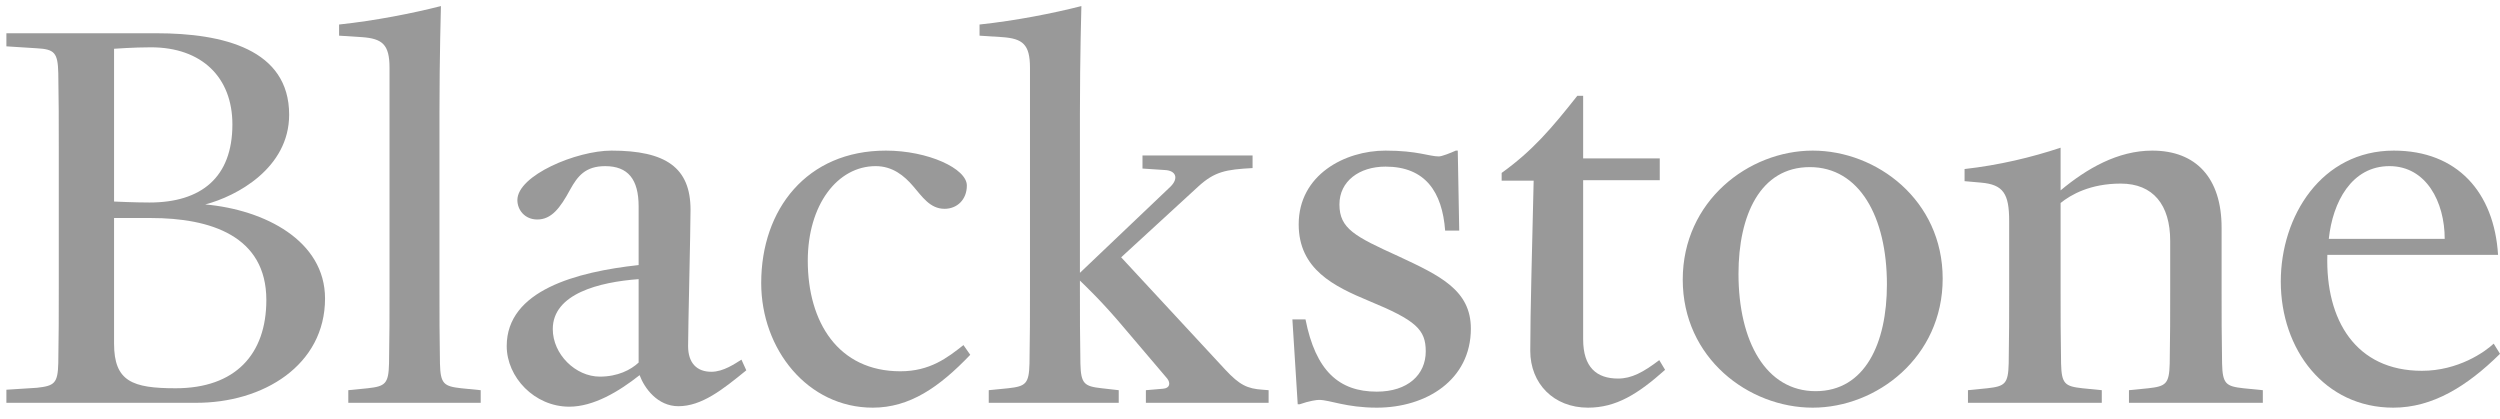
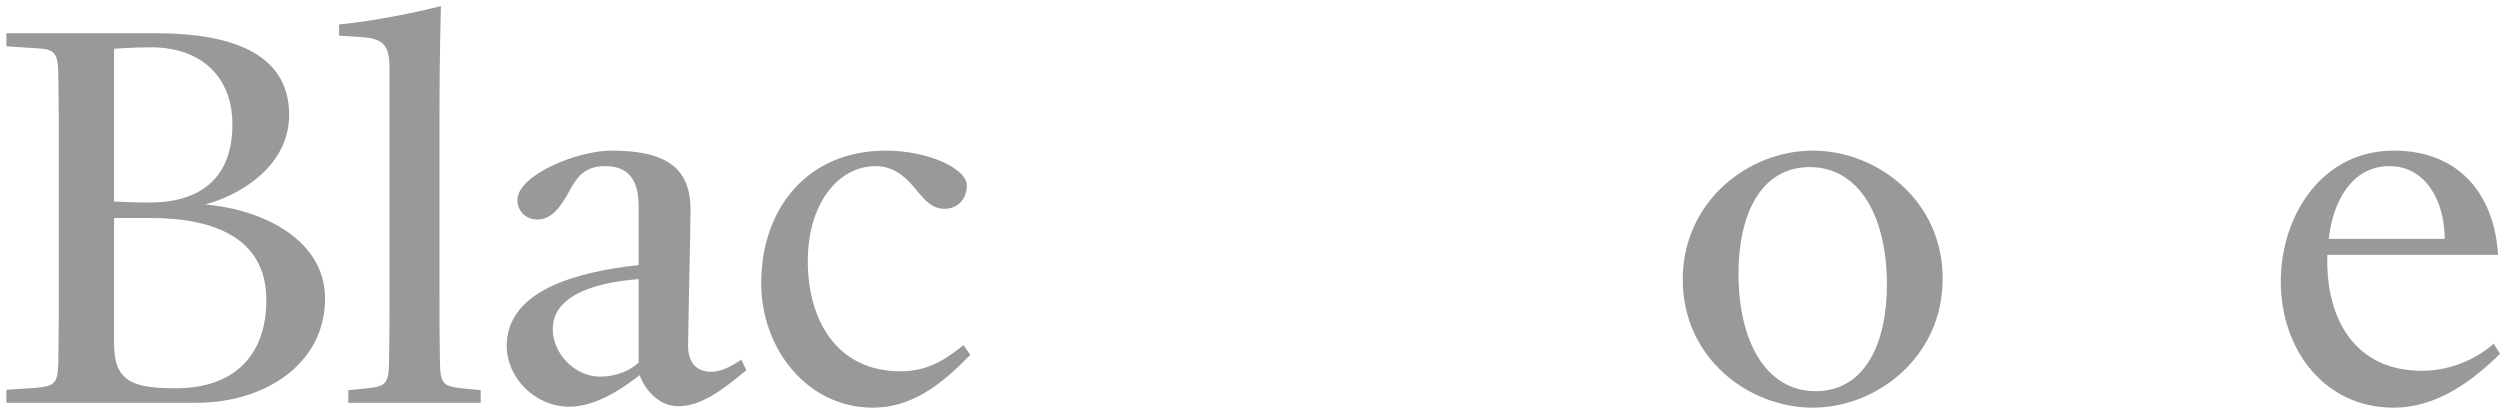
<svg xmlns="http://www.w3.org/2000/svg" width="197" height="33" viewBox="0 0 197 33" fill="none">
  <path d="M12.313 2.62C17.587 2.62 22.785 3.881 22.785 9.04C22.785 13.244 18.657 15.461 16.173 16.11C20.873 16.531 25.613 18.976 25.613 23.524C25.613 28.761 20.759 31.779 15.371 31.741H0.504V30.71L2.912 30.557C4.287 30.404 4.555 30.212 4.593 28.608C4.632 26.353 4.632 24.977 4.632 22.761V11.601C4.632 9.384 4.632 8.009 4.593 5.753C4.555 4.149 4.287 3.881 2.912 3.805L0.504 3.652V2.62H12.313ZM8.988 3.843V15.881C8.988 15.881 10.593 15.958 11.778 15.958C15.829 15.958 18.313 14.009 18.313 9.805C18.313 6.098 15.905 3.728 11.893 3.728C10.517 3.728 8.988 3.843 8.988 3.843ZM8.988 17.18V27.079C8.988 30.06 10.441 30.595 13.842 30.595C18.542 30.595 20.988 27.92 20.988 23.64C20.988 18.595 16.593 17.18 11.893 17.18H8.988Z" fill="black" fill-opacity="0.4" />
  <path d="M34.63 22.798C34.63 25.015 34.63 26.391 34.669 28.646C34.707 30.25 34.975 30.442 36.35 30.595L37.879 30.747V31.741H27.446V30.747L28.974 30.595C30.35 30.442 30.618 30.25 30.656 28.646C30.694 26.391 30.694 25.015 30.694 22.798V5.333C30.694 3.499 30.121 3.04 28.516 2.926L26.72 2.811V1.932C29.586 1.626 32.49 1.053 34.745 0.479C34.745 0.479 34.63 4.492 34.63 8.888V22.798Z" fill="black" fill-opacity="0.4" />
  <path d="M50.401 29.562C48.757 30.862 46.77 32.047 44.859 32.047C42.107 32.047 39.929 29.716 39.929 27.27C39.929 22.875 45.432 21.423 50.324 20.887V16.263C50.324 14.123 49.483 13.092 47.687 13.092C46.12 13.092 45.509 13.894 44.935 14.926C44.133 16.416 43.445 17.296 42.337 17.296C41.343 17.296 40.769 16.531 40.769 15.767C40.769 13.818 45.432 11.868 48.184 11.868C52.464 11.868 54.414 13.206 54.414 16.531C54.414 18.059 54.222 25.933 54.222 27.27C54.222 28.608 54.91 29.296 56.056 29.296C57.011 29.296 57.929 28.646 58.426 28.34L58.808 29.18C56.935 30.71 55.292 32.009 53.458 32.009C51.815 32.009 50.782 30.595 50.401 29.562ZM50.324 21.996C47.228 22.225 43.559 23.142 43.559 25.933C43.559 27.92 45.356 29.678 47.267 29.678C48.68 29.678 49.712 29.143 50.324 28.57V21.996Z" fill="black" fill-opacity="0.4" />
  <path d="M76.188 14.62C76.188 15.728 75.423 16.454 74.43 16.454C73.283 16.454 72.672 15.499 71.945 14.658C71.257 13.856 70.341 13.091 69.002 13.091C65.984 13.091 63.653 16.149 63.653 20.544C63.653 25.397 66.06 29.257 70.952 29.257C73.283 29.257 74.659 28.187 75.92 27.193L76.456 27.958C74.01 30.518 71.678 32.124 68.774 32.124C63.653 32.124 59.983 27.537 59.983 22.302C59.983 16.493 63.576 11.868 69.805 11.868C73.13 11.868 76.188 13.282 76.188 14.62Z" fill="black" fill-opacity="0.4" />
-   <path d="M85.098 22.837C85.098 25.053 85.098 26.391 85.136 28.646C85.175 30.25 85.442 30.442 86.818 30.595L88.156 30.747V31.741H77.913V30.747L79.442 30.595C80.818 30.442 81.085 30.25 81.124 28.646C81.162 26.391 81.162 25.015 81.162 22.798V5.333C81.162 3.499 80.589 3.04 78.983 2.926L77.188 2.811V1.932C80.054 1.626 82.958 1.053 85.213 0.479C85.213 0.479 85.098 4.492 85.098 8.888V21.499L92.245 14.697C92.894 14.046 92.665 13.435 91.786 13.398L90.028 13.282V12.25H98.703V13.244C96.602 13.359 95.723 13.511 94.423 14.697L88.347 20.276L96.564 29.143C97.672 30.328 98.283 30.633 99.506 30.71L99.966 30.747V31.741H90.296V30.747L91.633 30.633C92.207 30.595 92.245 30.175 91.977 29.83L88.729 26.009C86.78 23.677 85.48 22.493 85.098 22.11V22.837Z" fill="black" fill-opacity="0.4" />
-   <path d="M103.943 31.512C103.751 31.512 103.178 31.588 102.413 31.857H102.26L101.84 25.168H102.873C103.674 29.219 105.509 30.862 108.49 30.862C110.936 30.862 112.349 29.524 112.349 27.69C112.349 25.97 111.586 25.244 107.878 23.715C105.127 22.568 102.337 21.231 102.337 17.677C102.337 13.779 105.967 11.868 109.178 11.868C111.7 11.868 112.618 12.327 113.382 12.327C113.61 12.327 114.299 12.059 114.718 11.868H114.872L114.987 18.174H113.878C113.649 15.118 112.31 13.129 109.178 13.129C107.114 13.129 105.547 14.276 105.547 16.11C105.547 18.022 106.769 18.633 110.21 20.199C113.495 21.729 115.904 22.875 115.904 25.895C115.904 29.945 112.387 32.124 108.49 32.124C106.082 32.124 104.782 31.512 103.943 31.512Z" fill="black" fill-opacity="0.4" />
-   <path d="M120.585 27.651C120.585 24.518 120.738 19.359 120.852 14.238H118.33V13.626C120.777 11.868 122.266 10.111 124.292 7.55H124.752V12.48H130.789V14.199H124.752V26.735C124.752 28.951 125.82 29.83 127.502 29.83C128.572 29.83 129.489 29.334 130.75 28.378L131.209 29.143C129.069 31.053 127.349 32.124 125.133 32.124C122.419 32.124 120.585 30.212 120.585 27.651Z" fill="black" fill-opacity="0.4" />
  <path d="M132.6 22.034C132.6 15.843 137.797 11.868 142.841 11.868C147.885 11.868 153.083 15.767 153.083 21.957C153.083 28.149 147.885 32.124 142.841 32.124C137.797 32.124 132.6 28.225 132.6 22.034ZM148.689 22.416C148.689 17.066 146.509 13.168 142.612 13.168C138.714 13.168 136.993 16.951 136.993 21.575C136.993 26.926 139.172 30.824 143.07 30.824C146.969 30.824 148.689 27.041 148.689 22.416Z" fill="black" fill-opacity="0.4" />
-   <path d="M171.011 18.976C171.011 16.149 169.672 14.467 167.113 14.467C164.705 14.467 163.176 15.346 162.375 15.995V22.798C162.375 25.015 162.375 26.391 162.413 28.646C162.45 30.25 162.718 30.442 164.093 30.595L165.621 30.747V31.741H155.075V30.747L156.603 30.595C157.979 30.442 158.247 30.25 158.285 28.646C158.322 26.391 158.322 25.015 158.322 22.798V17.41C158.322 15.269 157.864 14.543 156.107 14.391L154.808 14.276V13.32C157.521 13.014 160.081 12.403 162.375 11.639V15.002C164.437 13.282 166.884 11.868 169.597 11.868C173.037 11.868 175.062 14.008 175.062 17.945V22.798C175.062 25.015 175.062 26.391 175.1 28.646C175.138 30.25 175.406 30.442 176.782 30.595L178.311 30.747V31.741H167.762V30.747L169.291 30.595C170.667 30.442 170.935 30.25 170.973 28.646C171.011 26.391 171.011 25.015 171.011 22.798V18.976Z" fill="black" fill-opacity="0.4" />
  <path d="M179.726 22.187C179.726 17.027 182.936 11.868 188.63 11.868C193.637 11.868 196.542 15.155 196.847 20.085H183.395C183.242 25.244 185.65 29.219 190.847 29.219C193.713 29.219 195.815 27.728 196.504 27.079L197 27.881C194.401 30.442 191.688 32.124 188.592 32.124C183.165 32.124 179.726 27.537 179.726 22.187ZM183.509 18.824H192.643C192.643 15.919 191.191 13.091 188.287 13.091C185.306 13.091 183.815 15.919 183.509 18.824Z" fill="black" fill-opacity="0.4" />
</svg>